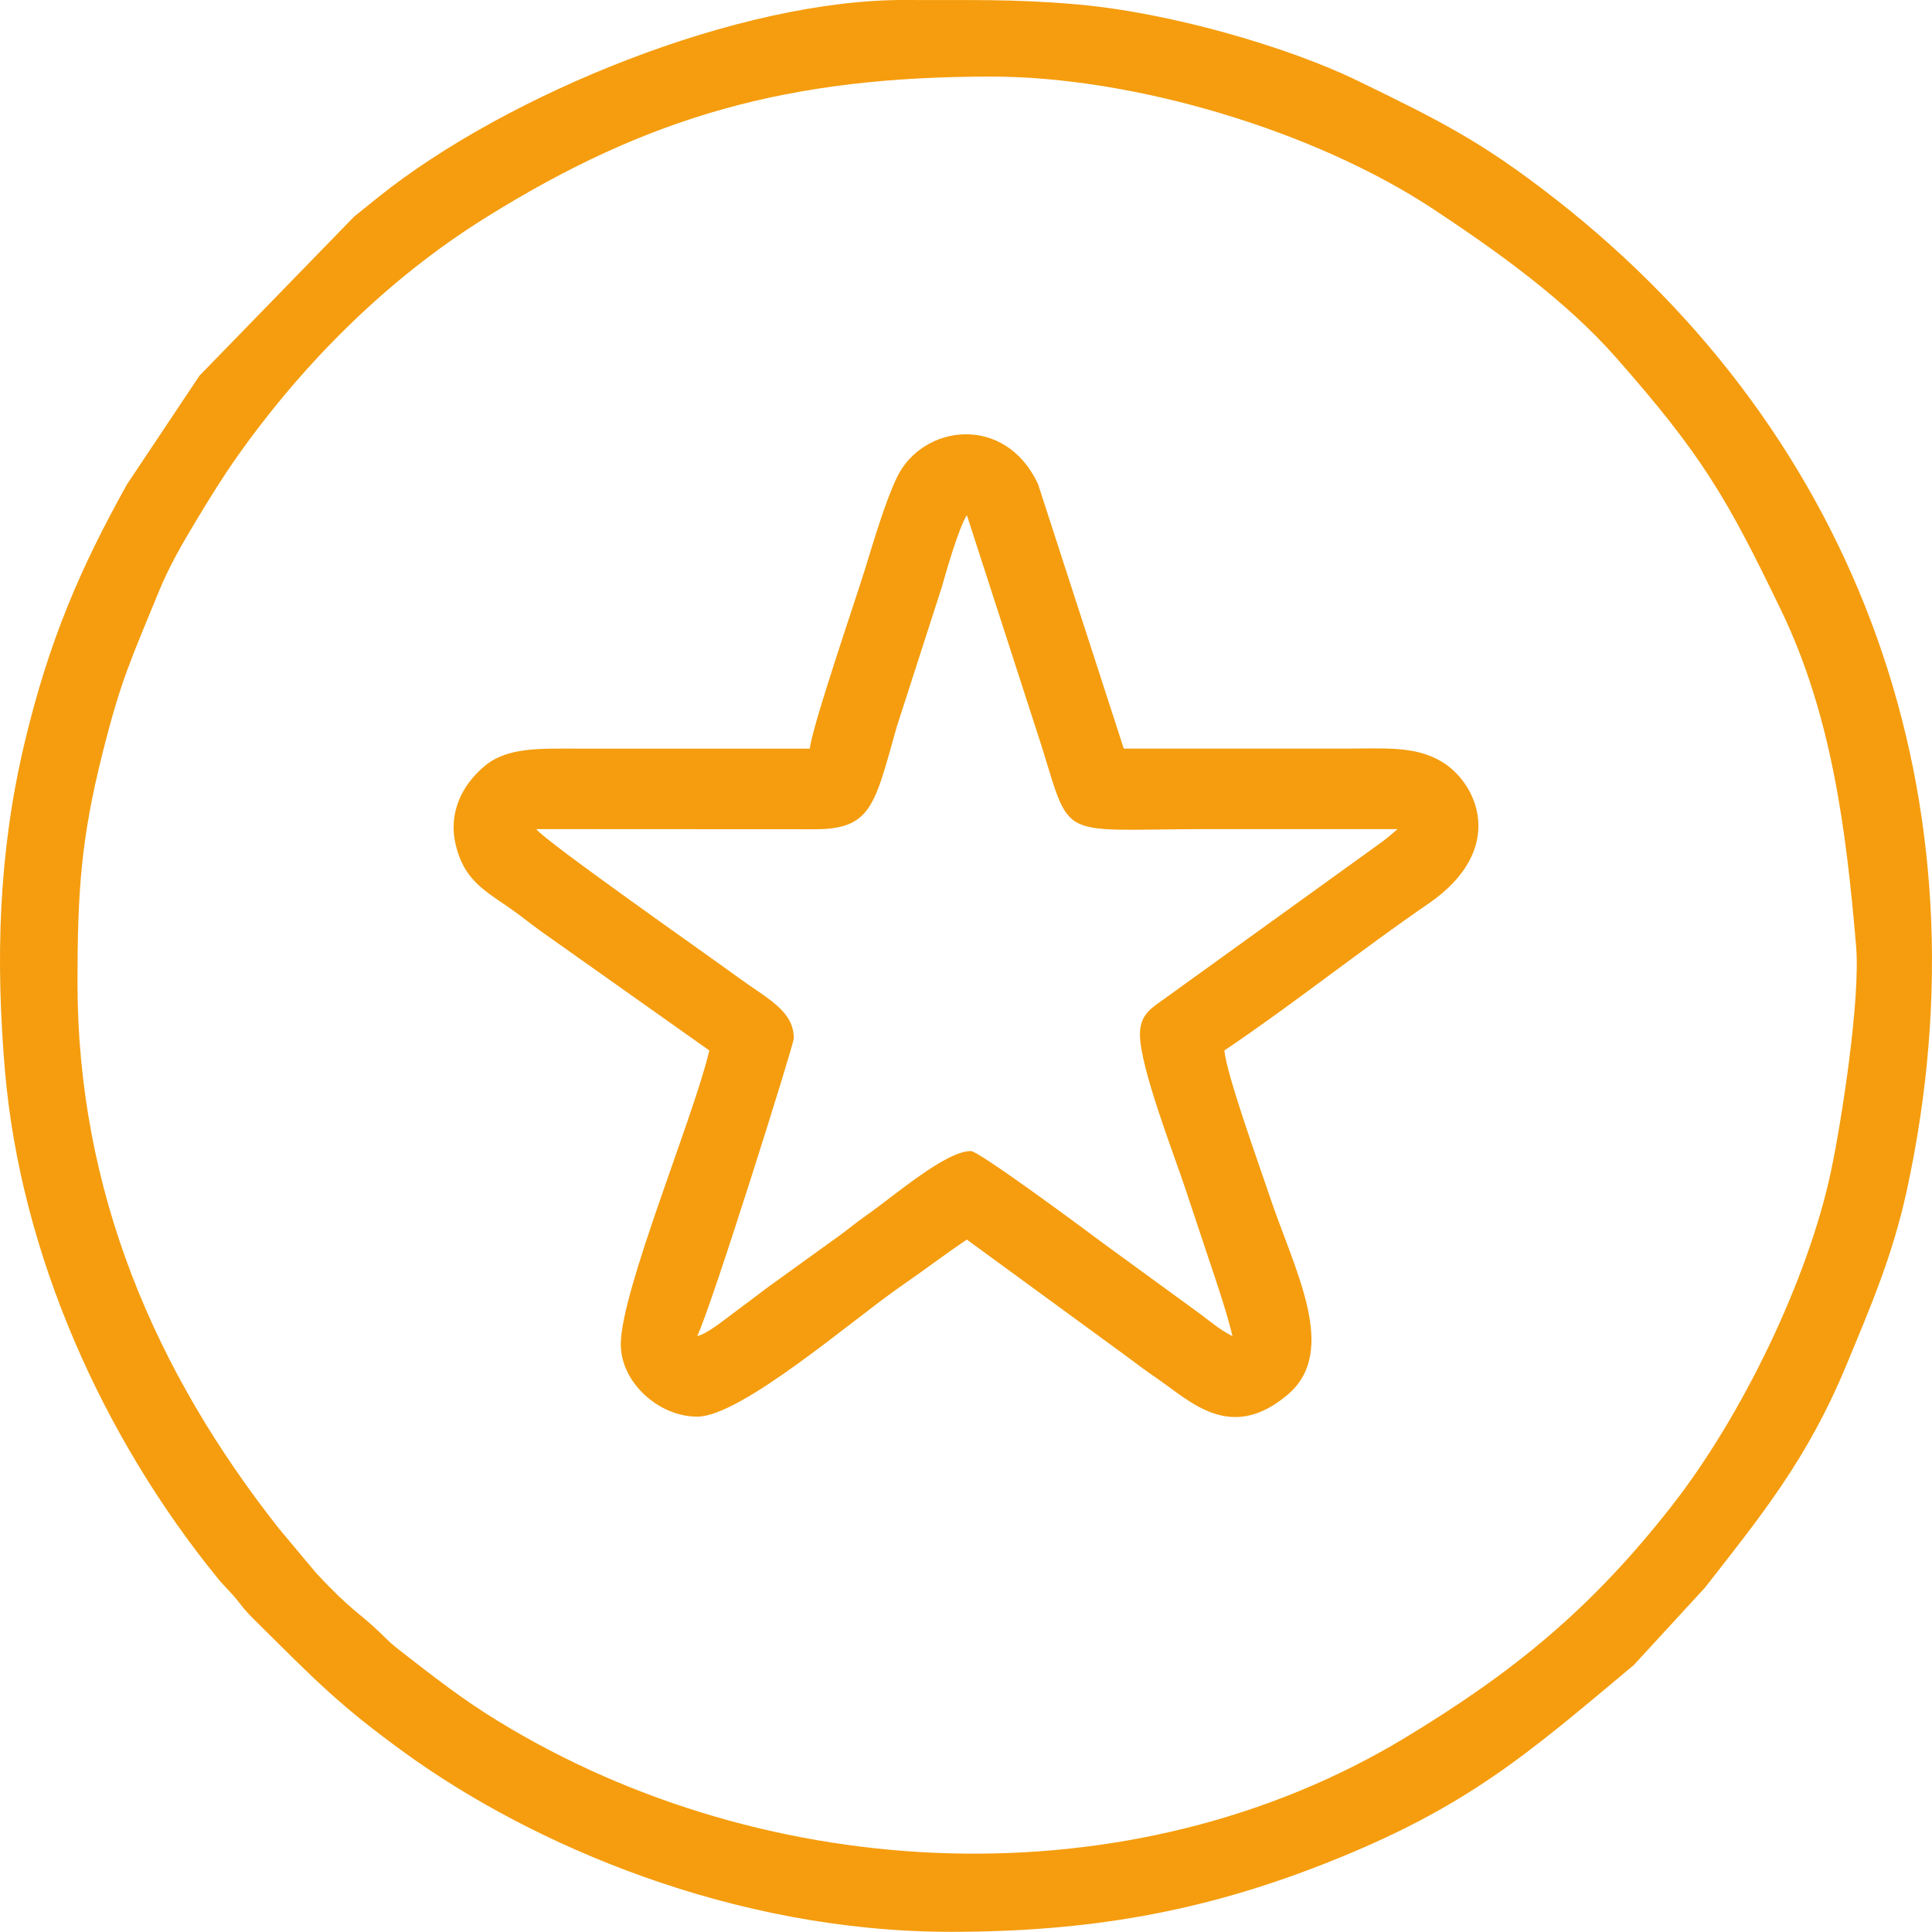
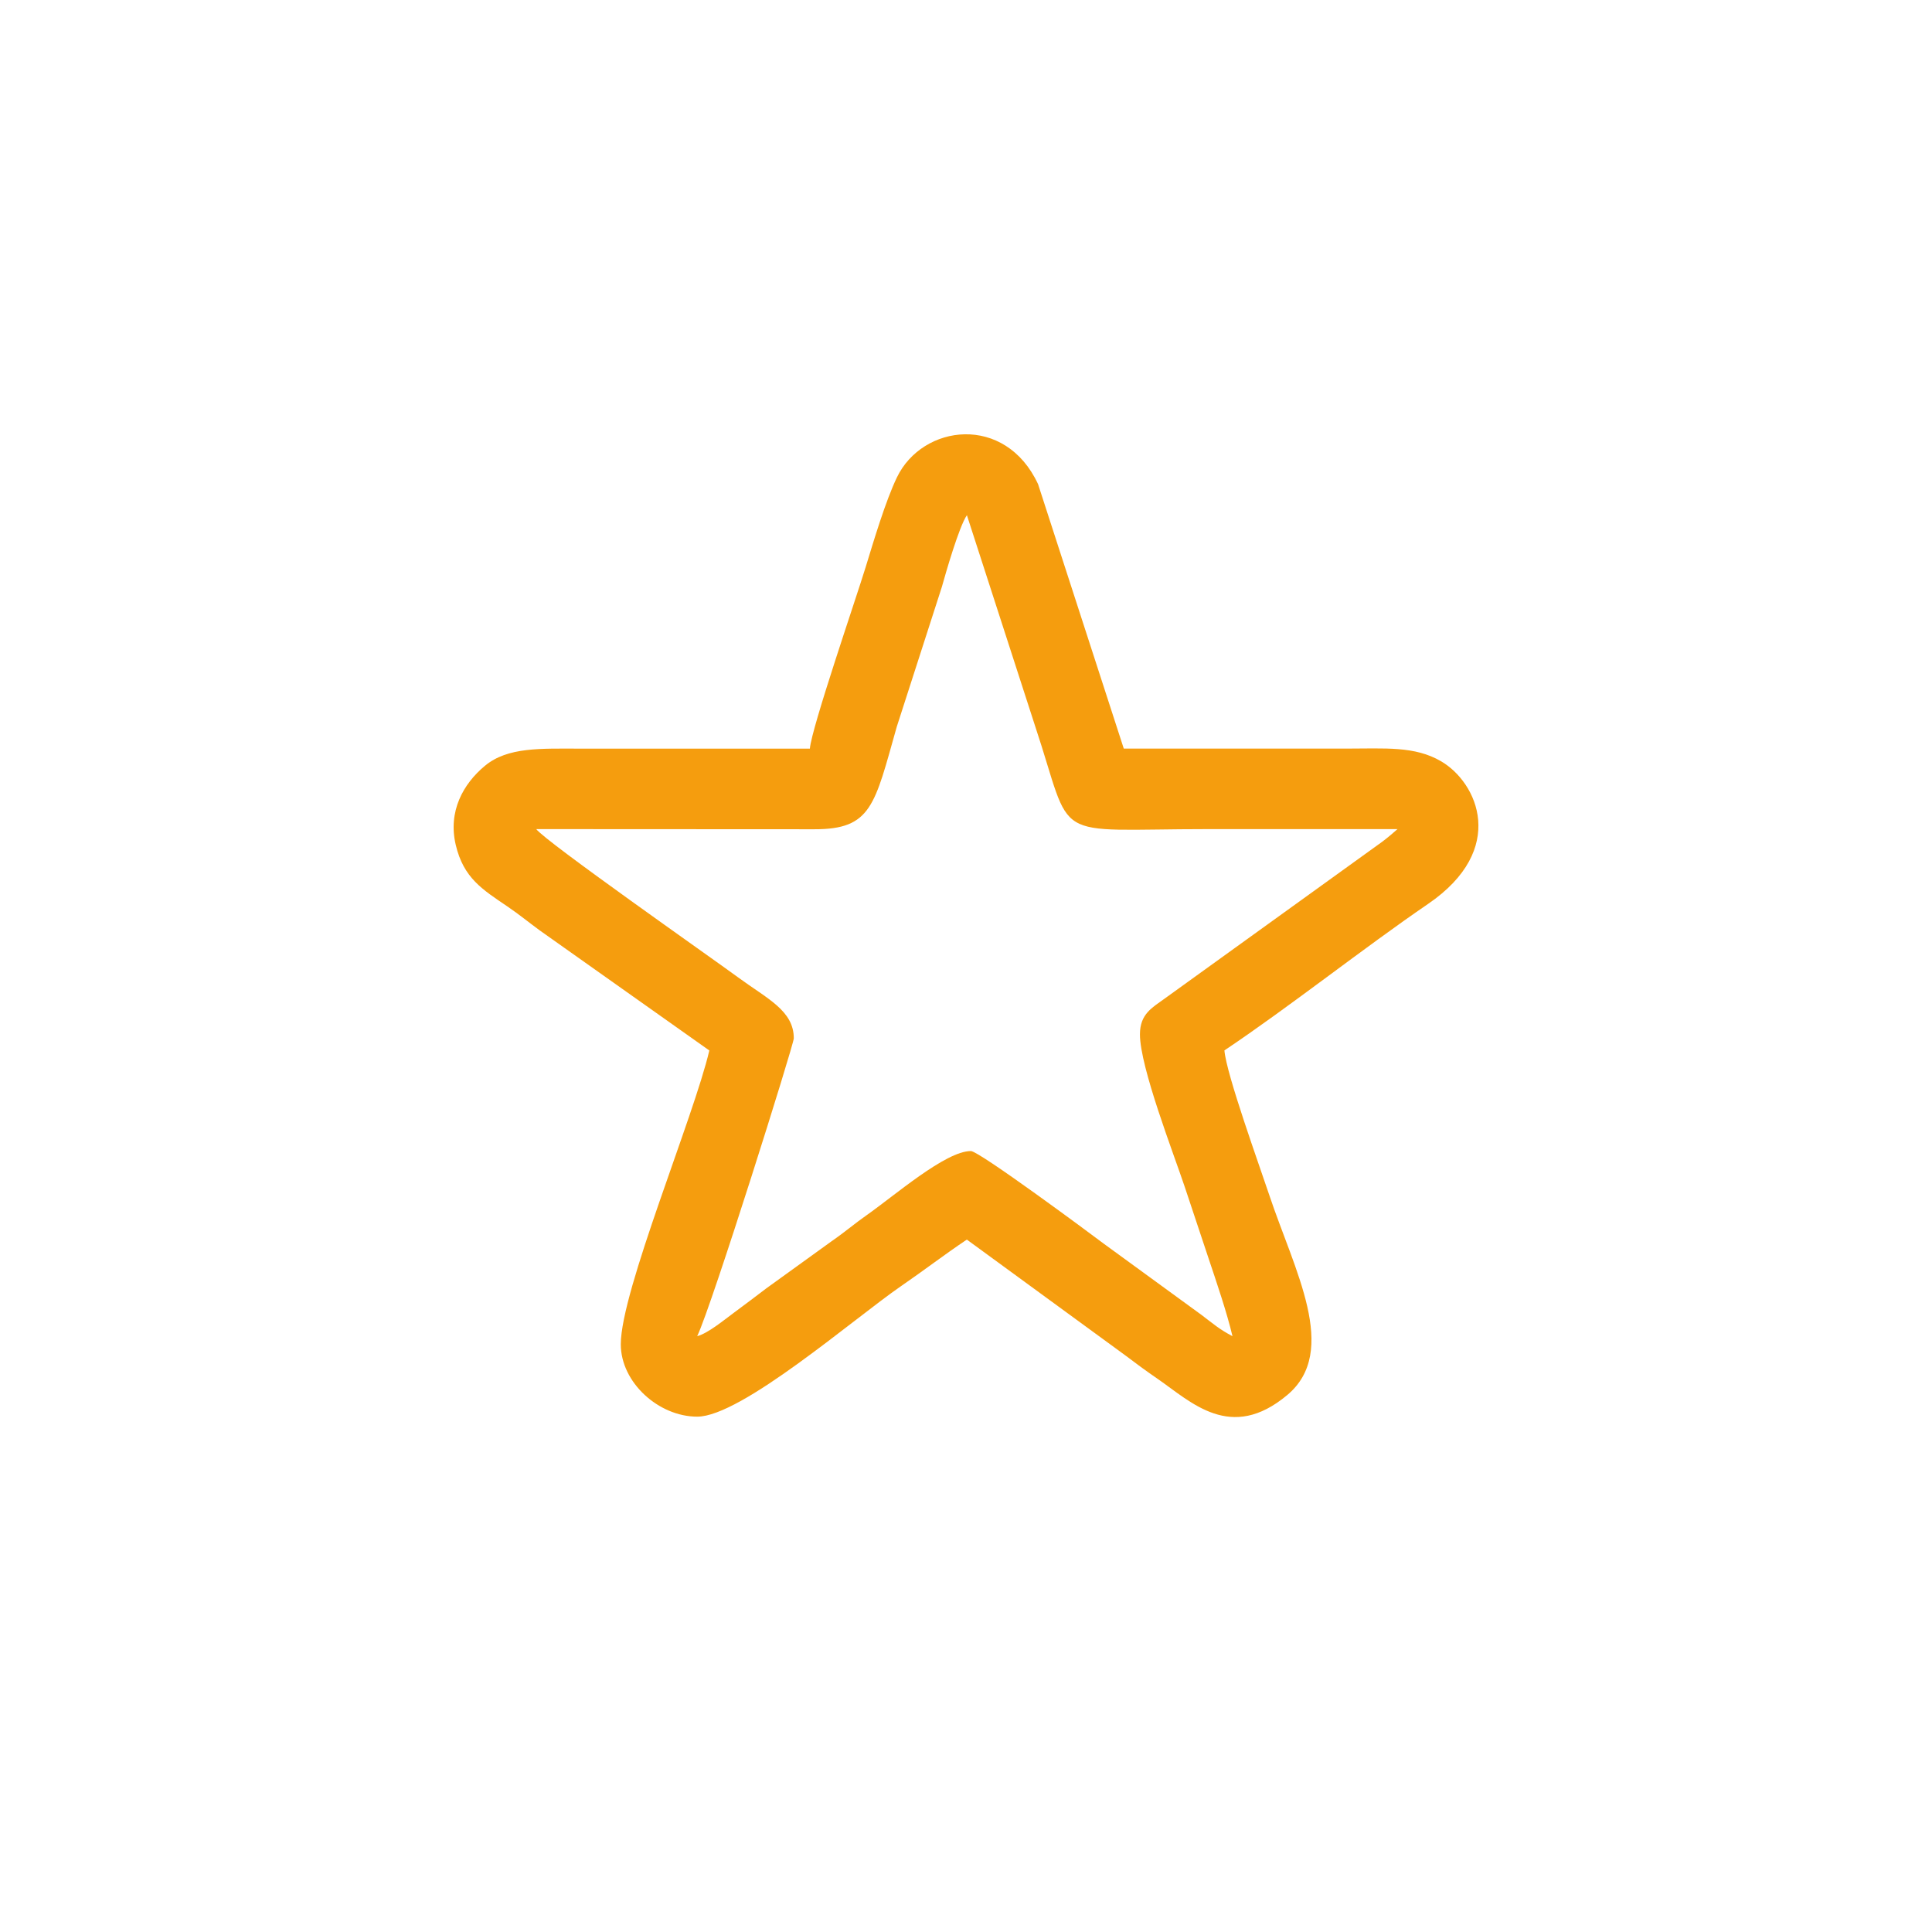
<svg xmlns="http://www.w3.org/2000/svg" width="69" height="69" viewBox="0 0 69 69" fill="none">
-   <path fill-rule="evenodd" clip-rule="evenodd" d="M2.768 35.074C2.768 31.831 2.896 29.948 3.659 26.91C4.329 24.245 4.675 23.571 5.662 21.152C6.03 20.25 6.483 19.462 6.998 18.607C7.52 17.74 7.97 17.012 8.515 16.244C10.864 12.937 13.857 9.951 17.312 7.793C23.185 4.121 28.209 2.735 35.395 2.735C40.498 2.735 46.953 4.665 51.205 7.478C53.458 8.967 55.915 10.725 57.708 12.761C60.783 16.251 61.669 17.766 63.614 21.802C65.42 25.549 65.938 29.654 66.289 33.788C66.451 35.68 65.771 40.027 65.4 41.795C64.594 45.645 62.238 50.544 59.707 53.781C56.833 57.456 54.054 59.723 50.171 62.069C40.422 67.959 27.424 67.374 17.776 61.46C16.491 60.673 15.51 59.9 14.347 58.996C13.953 58.691 13.925 58.652 13.585 58.321C12.838 57.595 12.546 57.536 11.282 56.169L9.972 54.604C5.533 48.985 2.767 42.545 2.767 35.075L2.768 35.074ZM33.958 68.994C38.889 68.994 42.942 68.28 47.327 66.552C52.414 64.549 54.557 62.637 58.35 59.466L60.897 56.695C62.933 54.09 64.553 52.097 65.927 48.789C66.822 46.636 67.6 44.826 68.106 42.489C71.121 28.566 66.399 15.598 55.578 7.13C52.931 5.057 51.427 4.313 48.475 2.878C46.012 1.682 41.766 0.436 38.409 0.152C36.078 -0.046 34.669 0.015 32.373 0C26.404 -0.038 18.098 3.371 13.528 7.027C13.219 7.274 12.969 7.474 12.652 7.732L7.125 13.416L4.537 17.296C2.896 20.239 1.749 22.856 0.87 26.564C-0.065 30.503 -0.158 34.331 0.177 38.24C0.742 44.809 3.684 51.343 7.777 56.368C8.052 56.706 8.249 56.856 8.518 57.208C8.786 57.558 8.941 57.707 9.273 58.035C11.273 60.017 12.128 60.913 14.472 62.61C19.017 65.898 26.197 68.994 33.959 68.994H33.958Z" fill="#F59D0E" />
  <path fill-rule="evenodd" clip-rule="evenodd" d="M19.152 29.611L29.075 29.616C31.133 29.624 31.234 28.754 32.027 25.957L33.639 20.957C33.768 20.49 34.254 18.801 34.532 18.4L36.956 25.892C38.38 30.165 37.38 29.611 43.155 29.611C45.407 29.611 47.658 29.611 49.911 29.611C49.735 29.765 49.568 29.911 49.36 30.066L41.592 35.666C41.154 35.986 40.712 36.21 40.712 36.941C40.712 38.115 41.925 41.226 42.311 42.385C42.59 43.224 42.878 44.089 43.173 44.972C43.436 45.758 43.822 46.886 44.017 47.721C43.542 47.47 43.349 47.293 42.909 46.96L39.417 44.415C38.913 44.034 34.968 41.109 34.674 41.109C33.77 41.109 31.951 42.699 30.938 43.409C30.512 43.708 30.172 44.004 29.701 44.329L27.364 46.016C26.958 46.322 26.625 46.58 26.215 46.88C25.842 47.155 25.286 47.618 24.9 47.72C25.425 46.626 28.35 37.298 28.35 37.084C28.35 36.092 27.399 35.669 26.359 34.905C25.402 34.202 19.471 30.048 19.151 29.61L19.152 29.611ZM28.926 26.737C26.196 26.737 23.464 26.738 20.733 26.737C19.304 26.736 18.134 26.675 17.32 27.349C16.541 27.995 15.994 28.979 16.277 30.176C16.556 31.36 17.231 31.768 18.118 32.371C18.554 32.668 18.858 32.922 19.274 33.227L25.333 37.517C24.779 39.891 22.171 46.108 22.171 48.009C22.171 49.378 23.528 50.595 24.901 50.595C26.474 50.595 30.51 47.083 32.173 45.938C33.024 45.353 33.7 44.828 34.53 44.271L40.177 48.397C40.615 48.727 40.88 48.925 41.343 49.244C42.549 50.077 43.956 51.513 45.974 49.822C47.846 48.253 46.226 45.367 45.328 42.672C44.984 41.638 43.8 38.37 43.729 37.515C46.046 35.964 48.702 33.855 51.001 32.284C53.858 30.331 52.764 27.945 51.468 27.189C50.522 26.637 49.473 26.736 48.041 26.736C45.406 26.736 42.77 26.736 40.135 26.736L37.074 17.292C35.902 14.768 32.947 15.146 32.032 17.051C31.624 17.901 31.206 19.309 30.918 20.249C30.573 21.375 28.985 25.994 28.924 26.736L28.926 26.737Z" fill="#F59D0E" />
</svg>